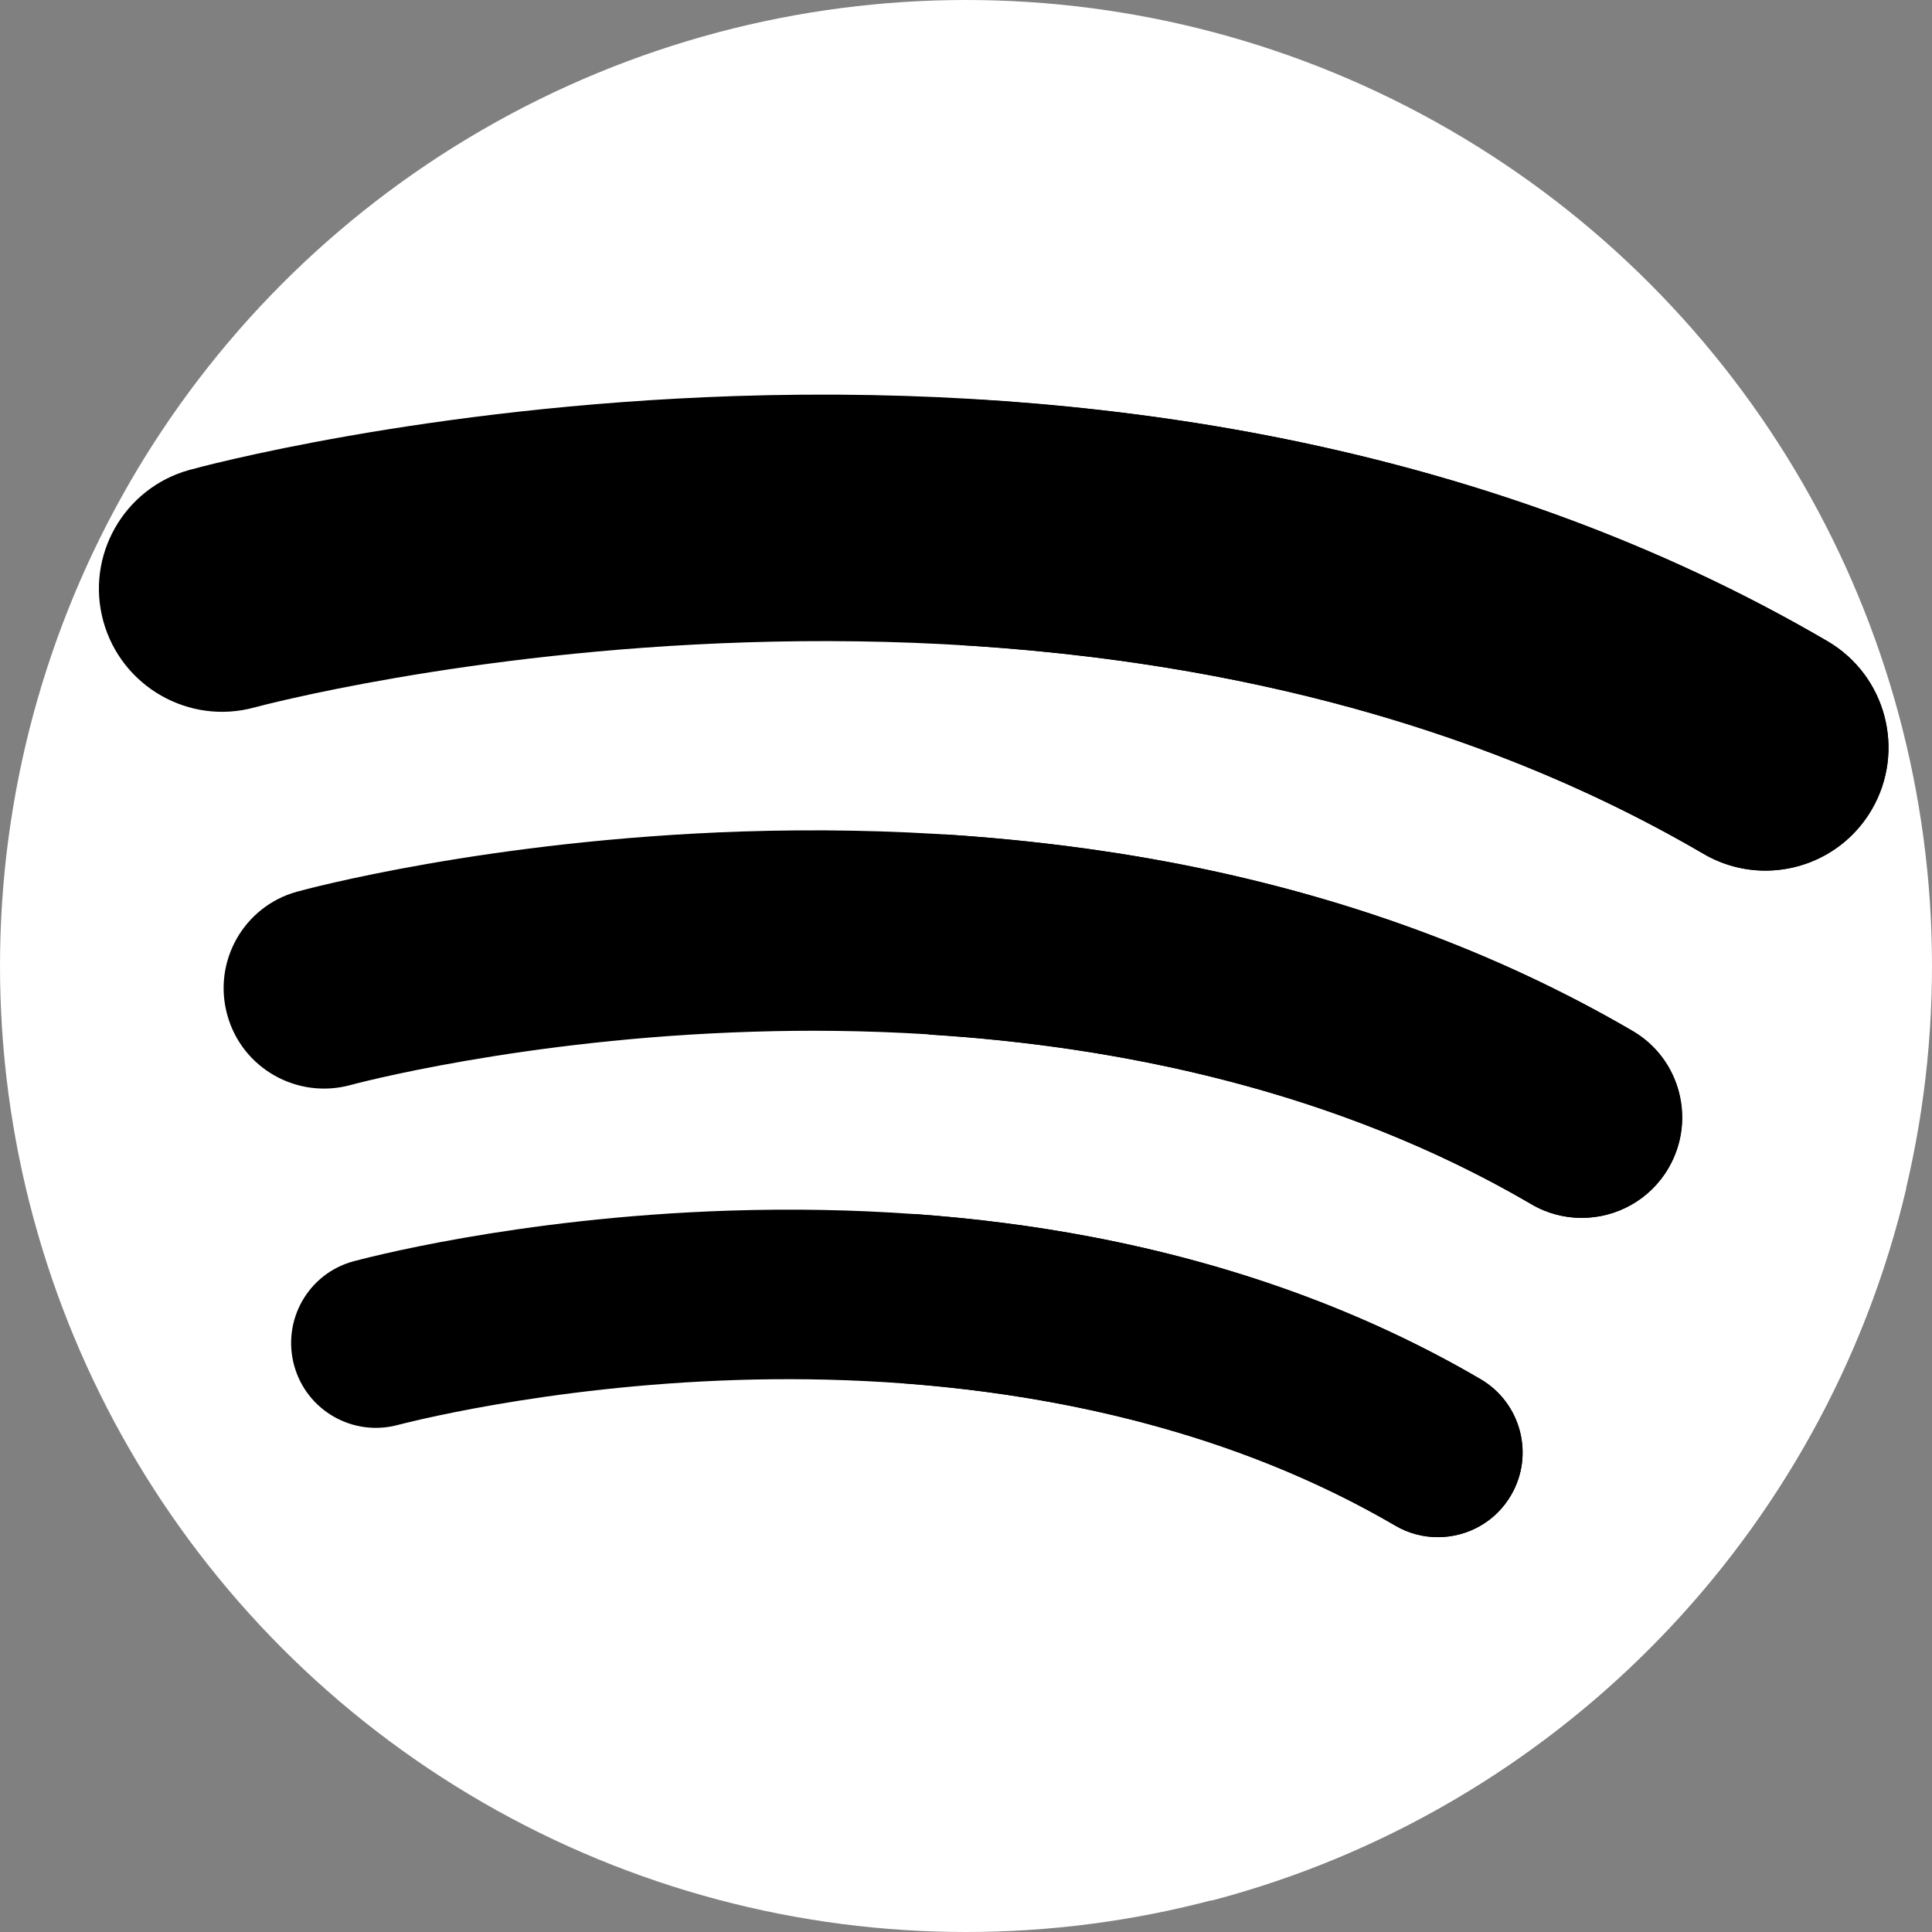
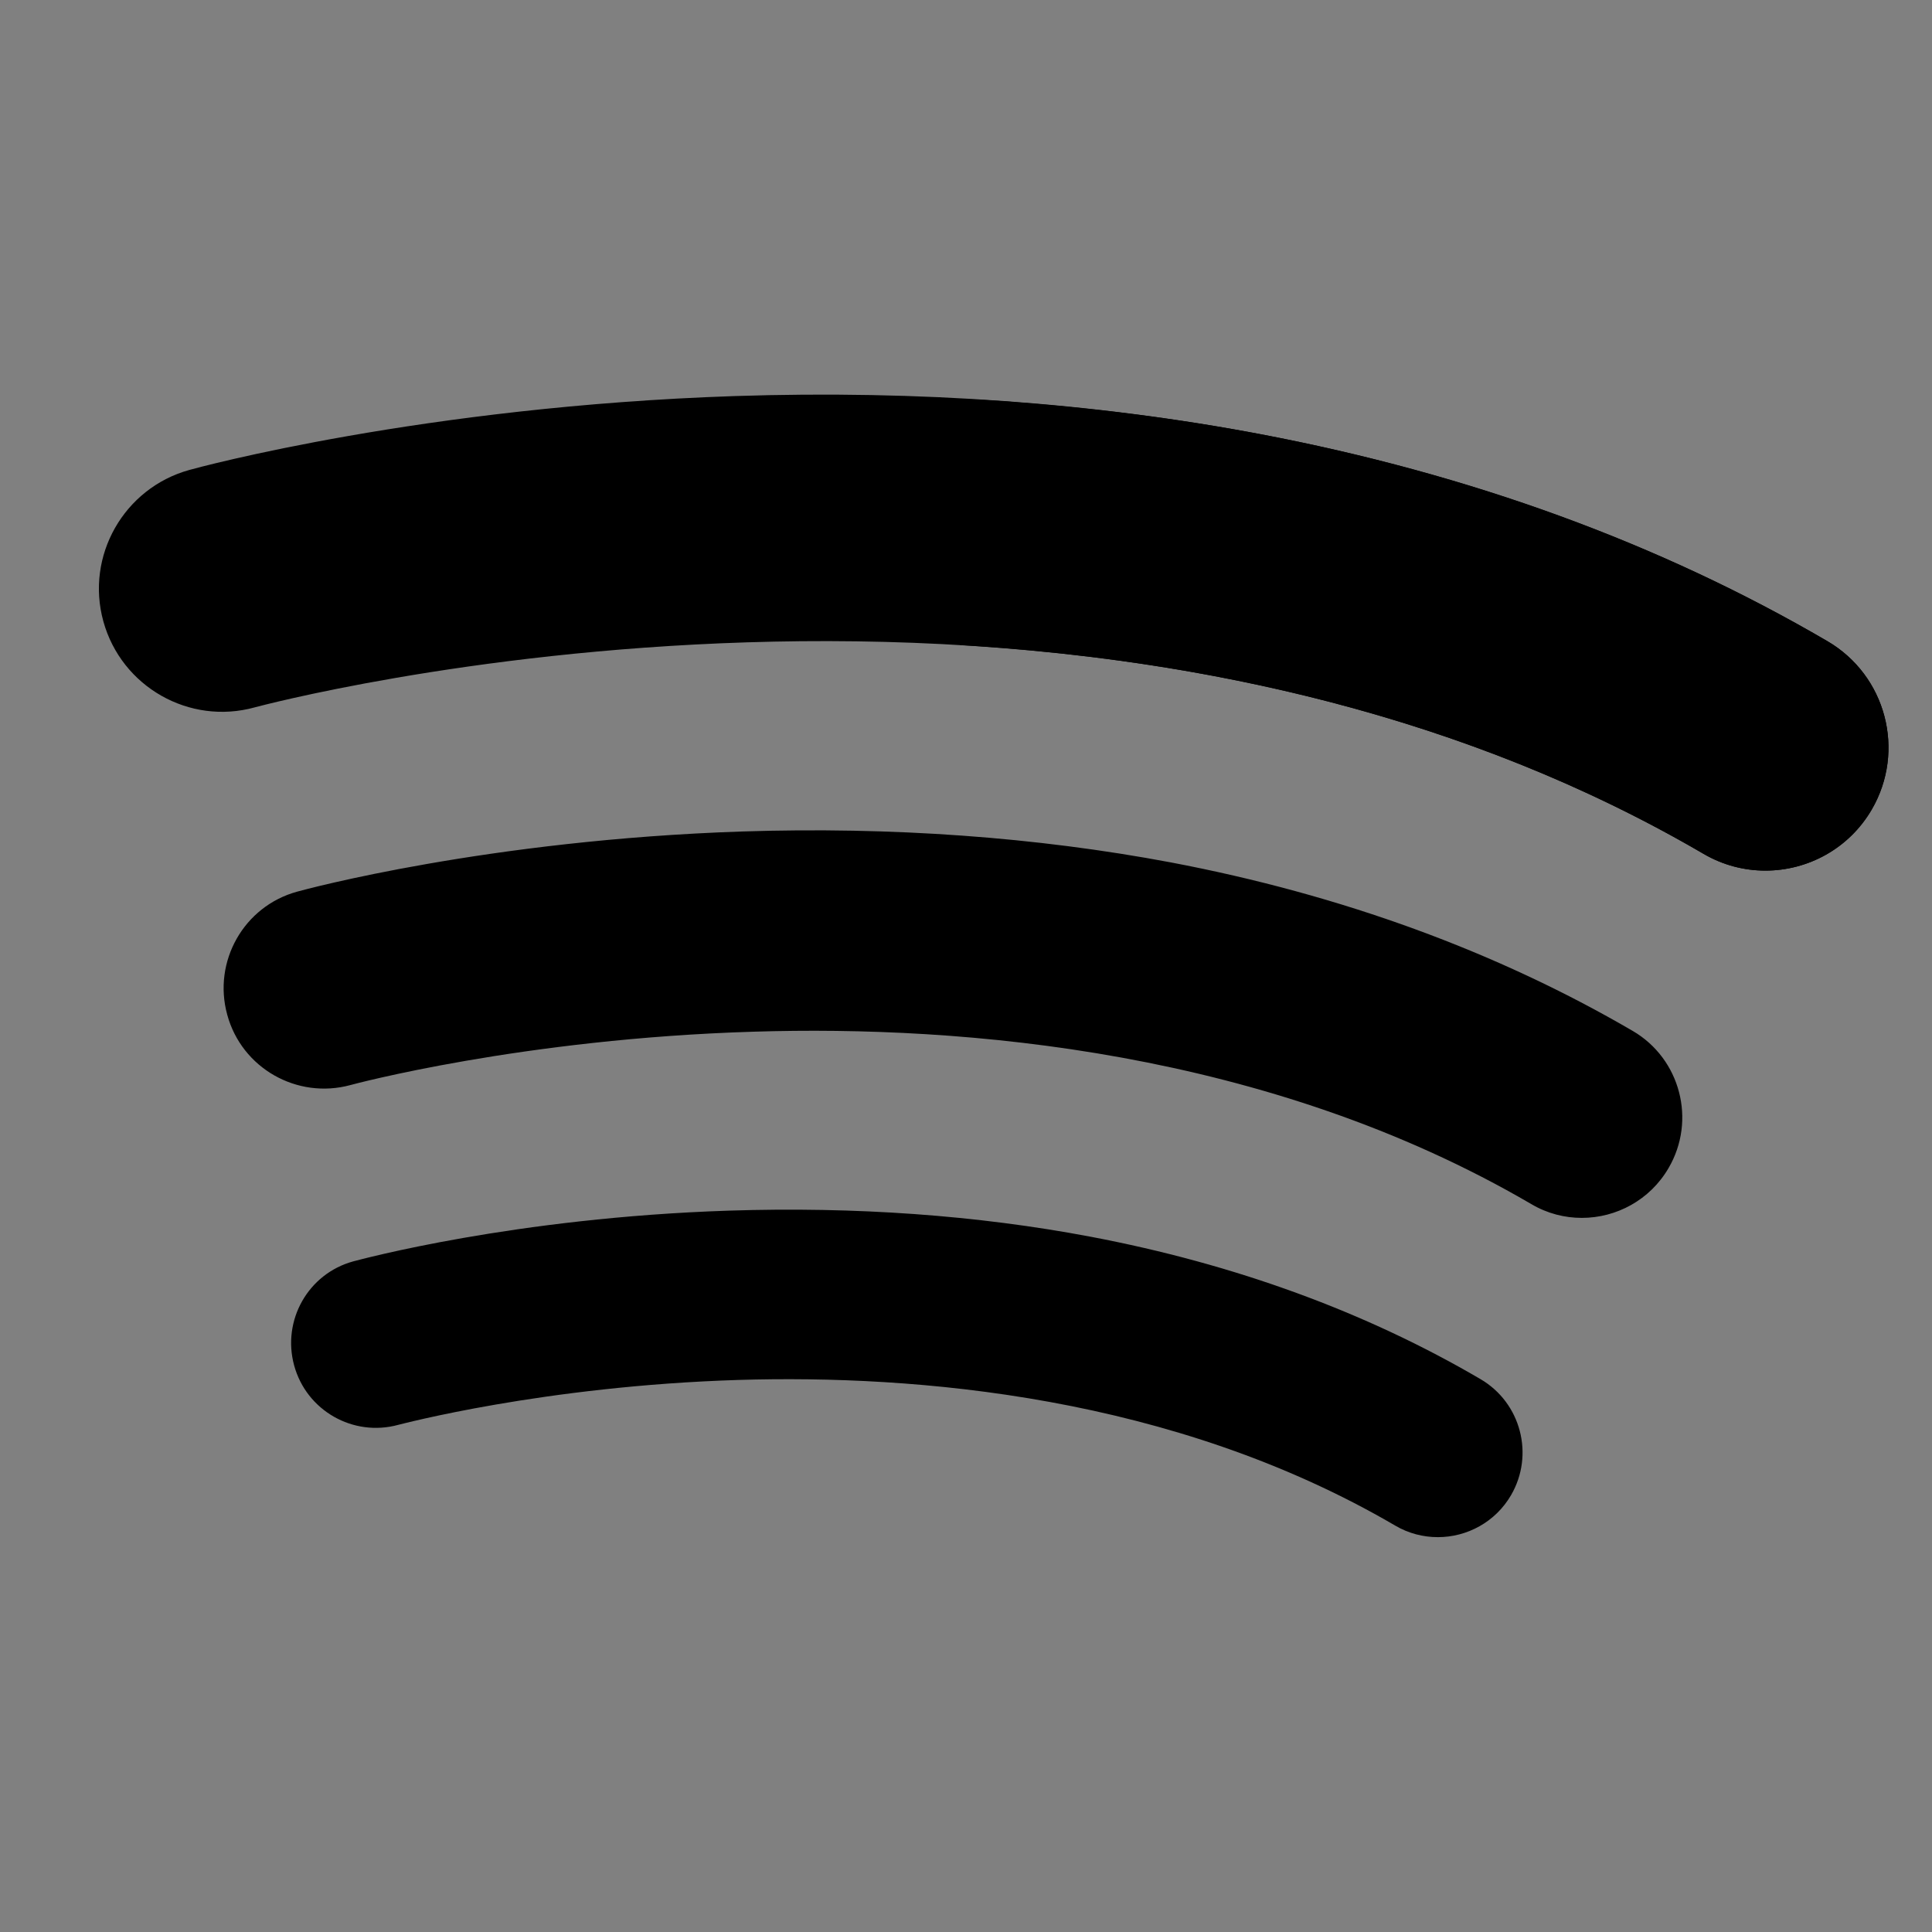
<svg xmlns="http://www.w3.org/2000/svg" version="1.1" id="Layer_1" x="0px" y="0px" viewBox="0 0 800 800" style="enable-background:new 0 0 800 800;" xml:space="preserve">
  <rect x="0" y="0" width="800" height="800" fill="#808080" stroke="none" />
  <style type="text/css">
	.st0{fill:#FFFFFF;}
</style>
  <g id="SVGRepo_bgCarrier">
</g>
  <g id="SVGRepo_tracerCarrier">
</g>
  <g id="SVGRepo_iconCarrier">
-     <circle class="st0" cx="400" cy="400" r="400" />
-     <path class="st0" d="M620.8,323.6l-244.6-30.6l-195.7,33l94.7,76.8l-68,17.2l72.4,69l-52.5,23.6L501.6,787   C644,749.7,755.5,635.8,789.3,492.1L620.8,323.6z" />
    <g>
      <path d="M625.7,619.1c-6.5,11.2-18.3,17.4-30.3,17.4c-6,0-12.1-1.5-17.7-4.8c-92.2-53.9-198.7-62.5-271.8-60.3    c-81,2.5-140.4,18.5-141,18.6c-18.7,5.1-38-5.9-43.1-24.6c-5.1-18.7,5.8-38,24.5-43.1c2.7-0.7,66.6-18.1,155.5-21    c52.4-1.7,102.8,1.9,149.8,10.8c59.6,11.3,113.9,31.1,161.5,59C629.8,580.9,635.4,602.4,625.7,619.1z M690.9,483.7    c-7.7,13.2-21.6,20.6-35.9,20.6c-7.1,0-14.3-1.8-20.9-5.7c-109.2-63.8-235.4-74.1-322-71.4c-96,2.9-166.3,21.9-167,22.1    c-22.1,6-45-7-51-29.1c-6.1-22.1,6.9-45,29-51c3.2-0.9,78.9-21.4,184.2-24.9c62-2,121.7,2.3,177.5,12.8    c70.6,13.4,134.9,36.9,191.3,69.8C695.8,438.4,702.5,463.9,690.9,483.7z M731,360.5c-8.7,0-17.6-2.2-25.7-7    C445.7,201.8,108.9,292,105.5,292.9c-27.1,7.5-55.2-8.5-62.7-35.6c-7.5-27.1,8.5-55.2,35.6-62.7c3.9-1.1,96.8-26.3,225.9-30.6    c76.1-2.5,149.3,2.8,217.7,15.8c86.6,16.4,165.5,45.2,234.7,85.7c24.3,14.2,32.5,45.4,18.3,69.7    C765.5,351.5,748.5,360.5,731,360.5z" />
      <g>
-         <path d="M577.7,631.7c5.6,3.3,11.7,4.8,17.7,4.8c12.1,0,23.8-6.2,30.3-17.4c9.8-16.7,4.1-38.2-12.6-48     c-47.6-27.8-102-47.7-161.5-59c-23.5-4.5-47.9-7.6-72.9-9.4l-5.7,70C436.6,577.4,510.9,592.7,577.7,631.7z" />
-         <path d="M756.7,265.5c-69.2-40.4-148.1-69.2-234.7-85.7c-37.4-7.1-76.2-11.8-116.2-14.3l-8.2,101.6     c98.6,5.9,208.7,28.6,307.7,86.4c8.1,4.7,16.9,7,25.7,7c17.5,0,34.6-9,44.1-25.3C789.2,310.9,781,279.7,756.7,265.5z" />
-         <path d="M634,498.6c6.6,3.9,13.8,5.7,20.9,5.7c14.3,0,28.2-7.4,35.9-20.6c11.6-19.8,4.9-45.3-14.9-56.8     c-56.4-33-120.8-56.5-191.3-69.8c-30-5.7-61.2-9.5-93.3-11.6l-6.7,82.9C461.5,433.1,552.5,450.9,634,498.6z" />
+         <path d="M756.7,265.5c-69.2-40.4-148.1-69.2-234.7-85.7c-37.4-7.1-76.2-11.8-116.2-14.3l-8.2,101.6     c98.6,5.9,208.7,28.6,307.7,86.4c8.1,4.7,16.9,7,25.7,7c17.5,0,34.6-9,44.1-25.3C789.2,310.9,781,279.7,756.7,265.5" />
      </g>
    </g>
  </g>
</svg>